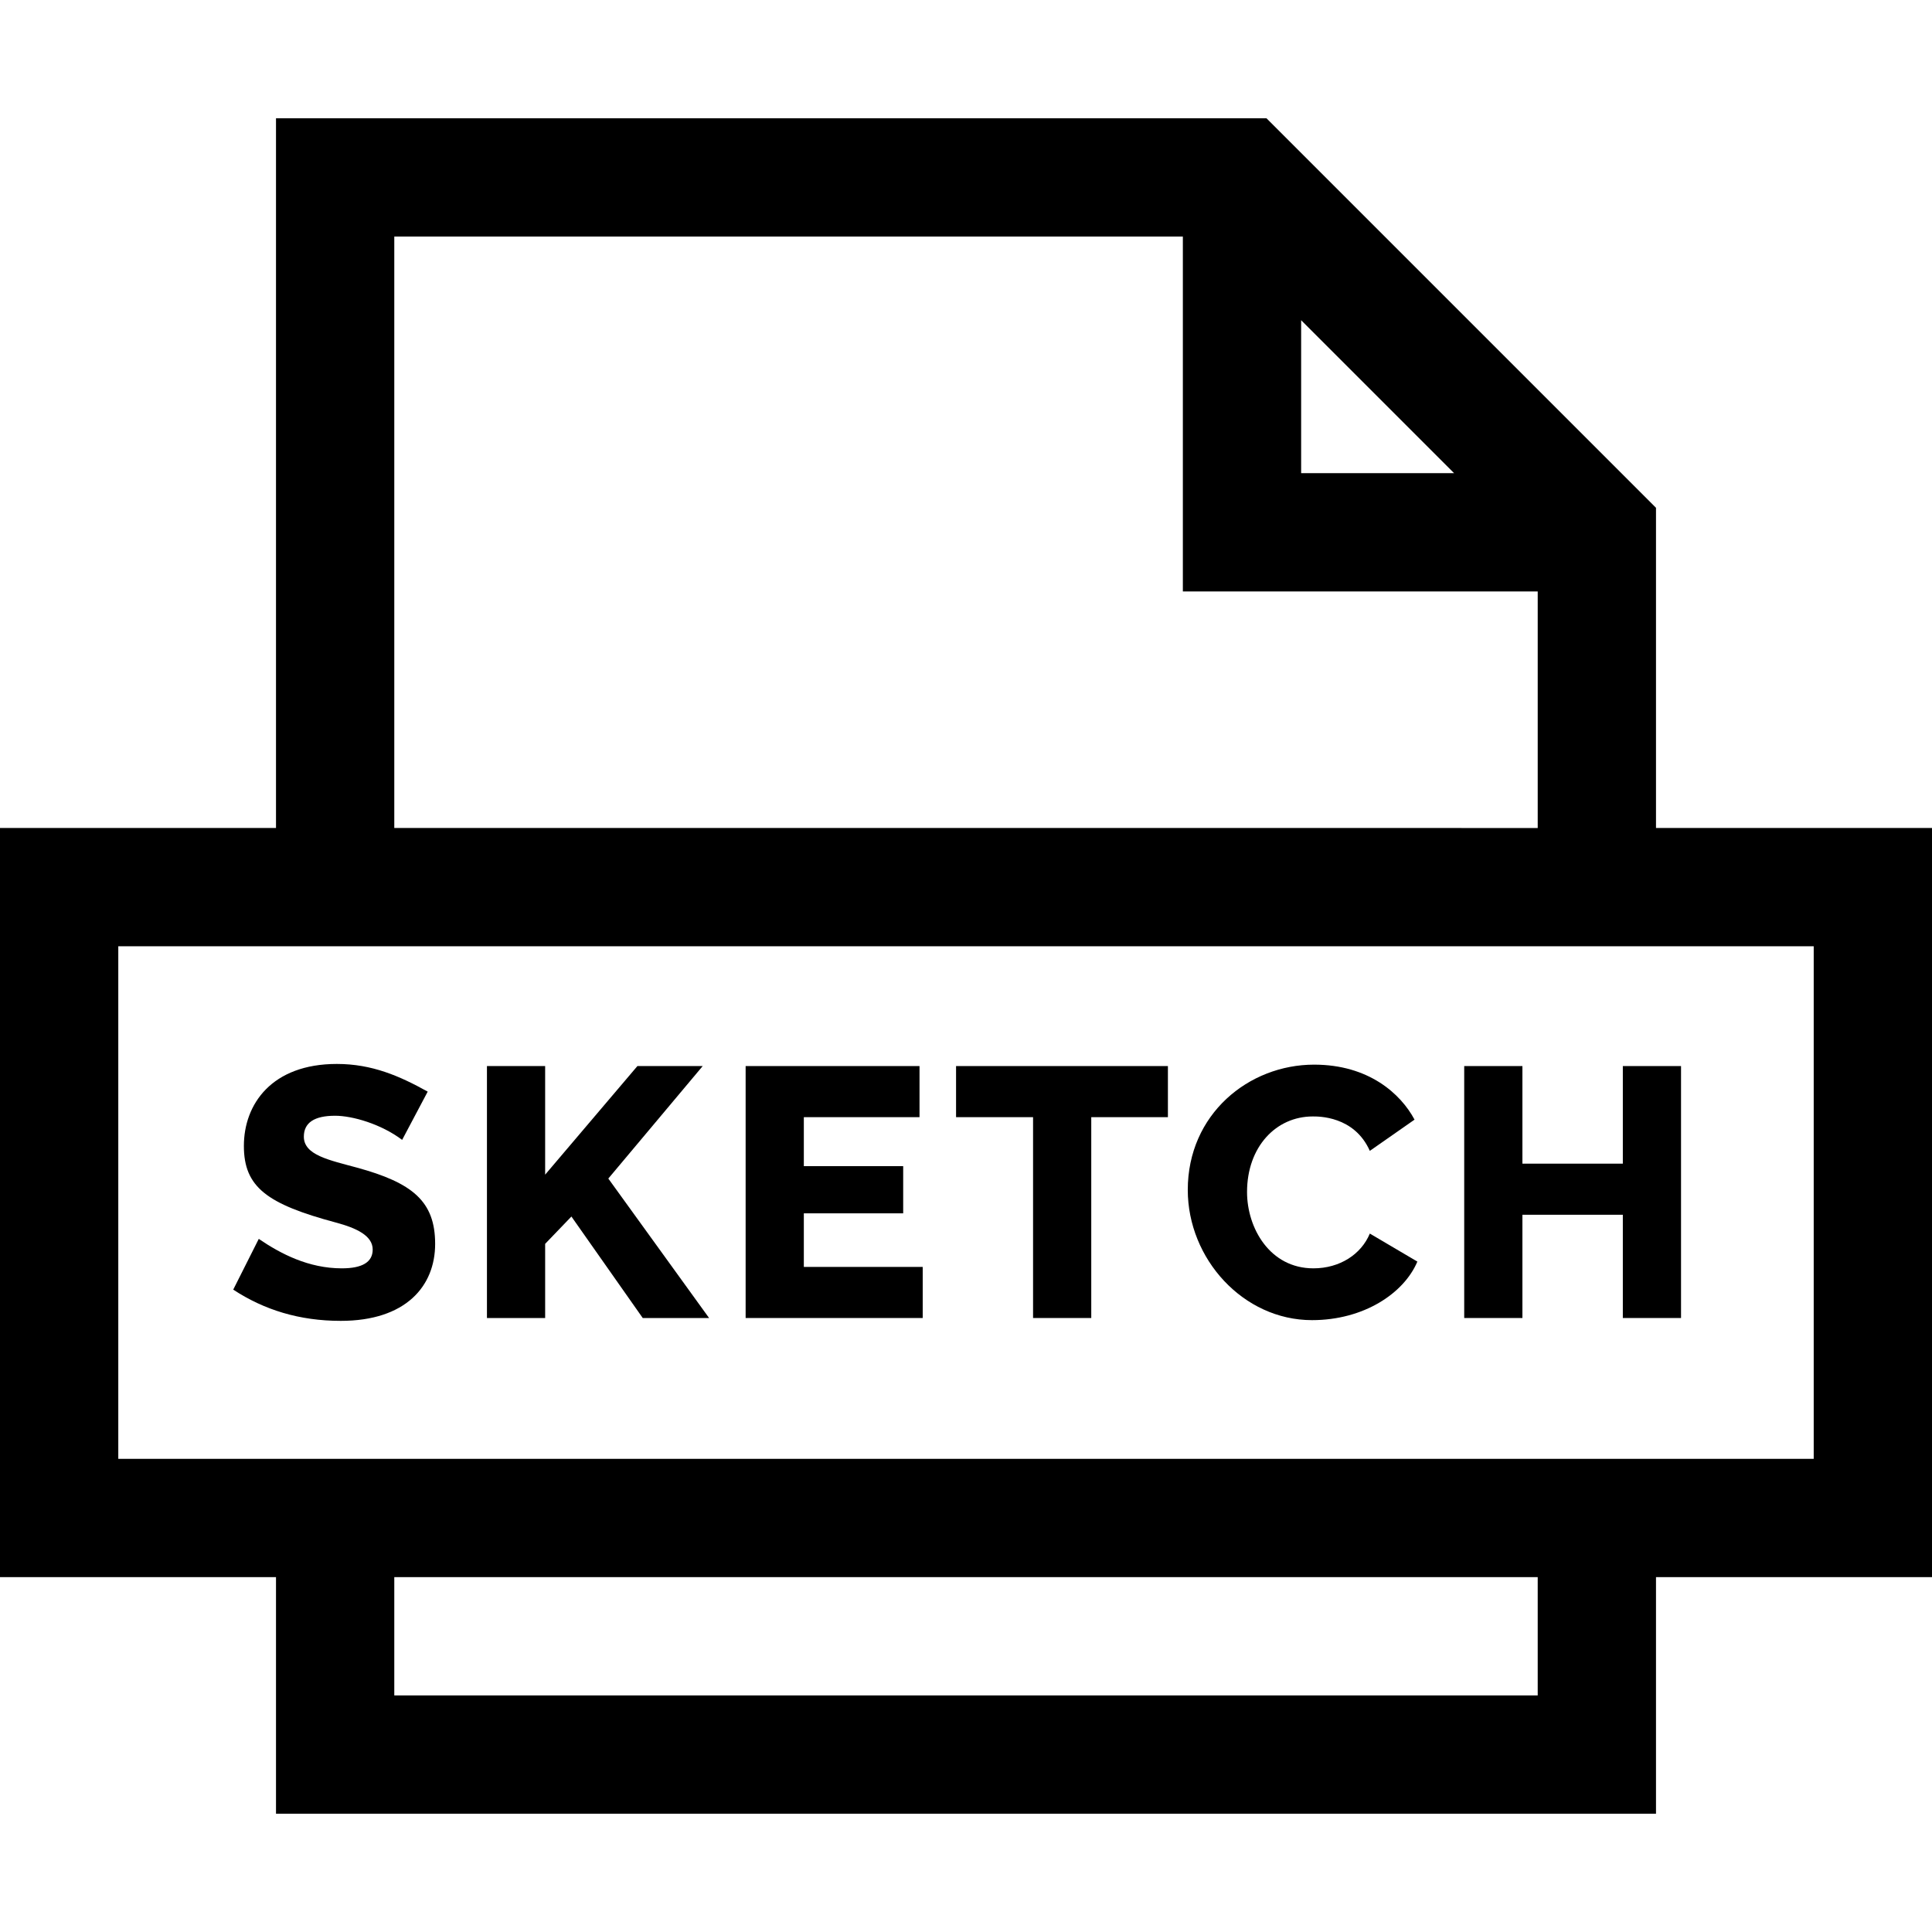
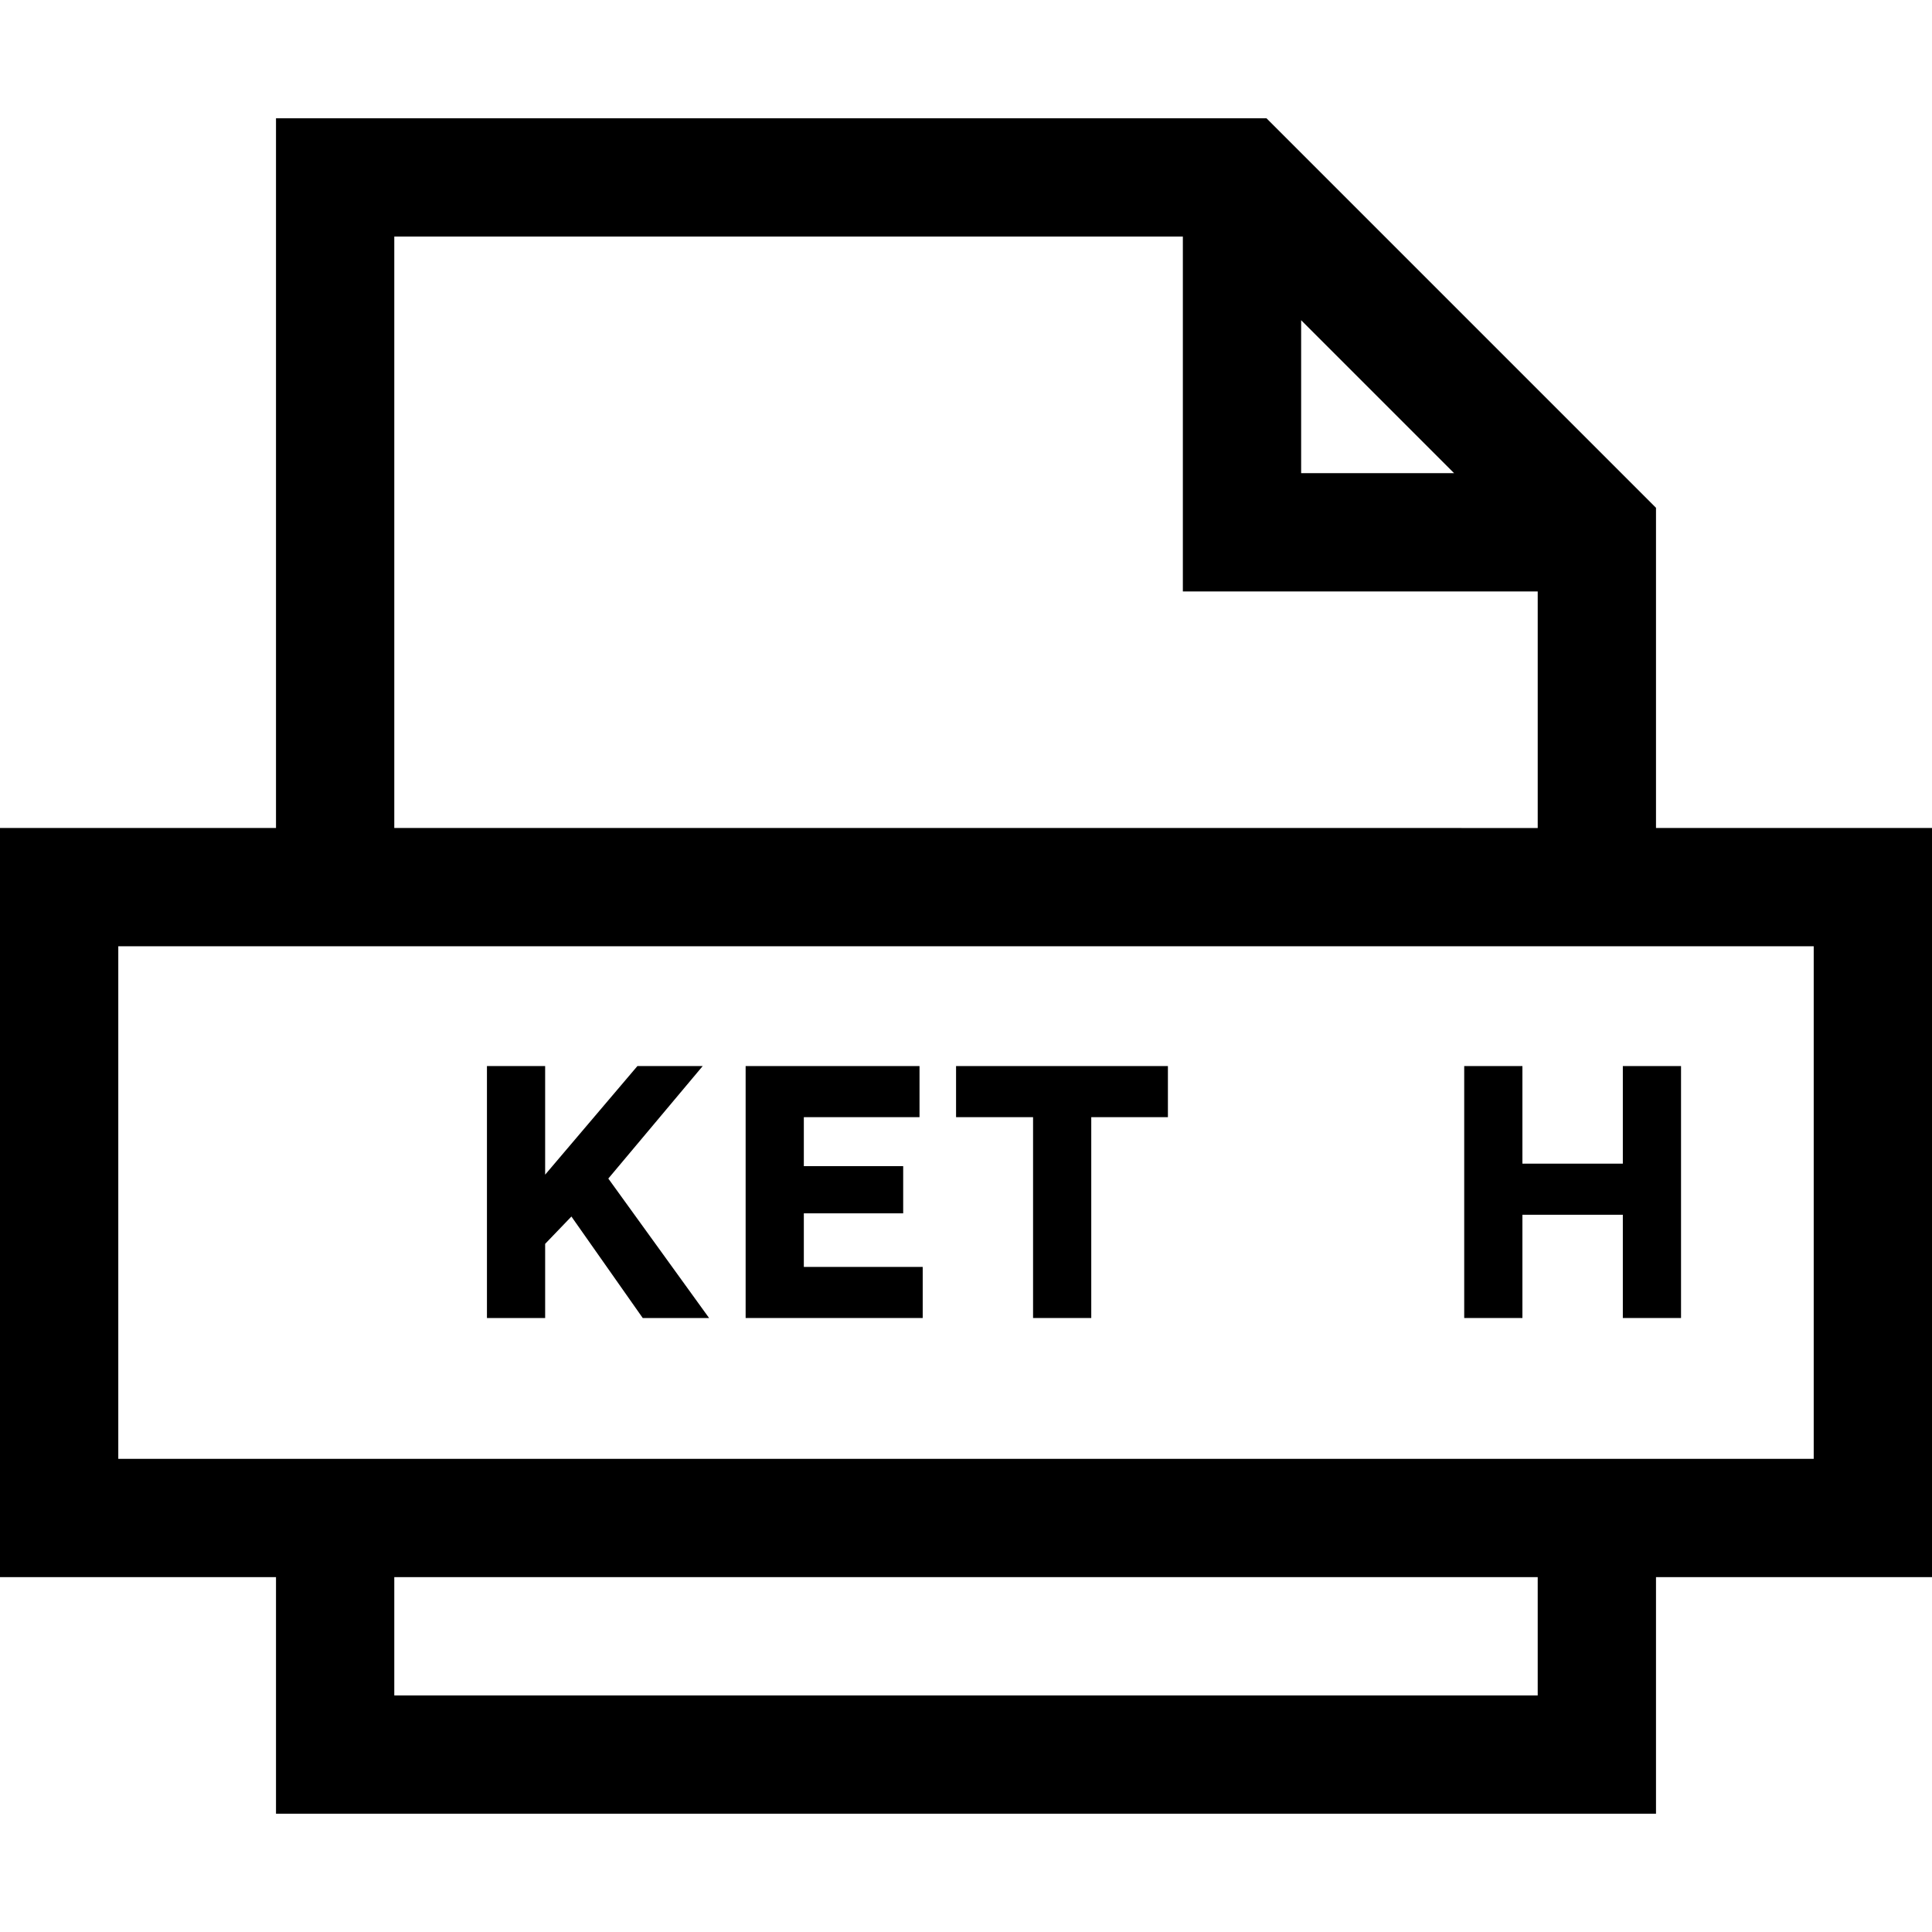
<svg xmlns="http://www.w3.org/2000/svg" version="1.1" id="Layer_1" x="0px" y="0px" viewBox="0 0 512 512" style="enable-background:new 0 0 512 512;" xml:space="preserve">
  <g>
    <g>
      <path d="M438.857,219.429v-84.859L335.635,31.347H73.143v188.082H0v198.531h73.143v62.694h365.714v-62.694H512V219.429H438.857z     M344.816,84.859l40.528,40.528h-40.528V84.859z M104.49,62.694h208.98v94.041h94.041v62.694H104.49V62.694z M407.51,449.306    H104.49v-31.347h303.02V449.306z M480.653,386.612H31.347V250.775h449.306V386.612z" />
    </g>
  </g>
  <g>
    <g>
      <polygon points="161.209,312.329 186.223,282.518 168.919,282.518 144.469,311.296 144.469,282.518 129.046,282.518     129.046,349.287 144.47,349.287 144.47,329.633 151.429,322.392 170.331,349.287 187.917,349.287   " />
    </g>
  </g>
  <g>
    <g>
      <polygon points="213.023,321.546 239.354,321.546 239.354,309.039 213.023,309.039 213.023,296.061 243.681,296.061     243.681,282.518 197.601,282.518 197.601,349.287 244.527,349.287 244.527,335.747 213.023,335.747   " />
    </g>
  </g>
  <g>
    <g>
      <polygon points="253.366,282.518 253.366,296.061 273.773,296.061 273.773,349.287 289.195,349.287 289.195,296.061     309.508,296.061 309.508,282.518   " />
    </g>
  </g>
  <g>
    <g>
      <polygon points="430.067,282.518 430.067,308.38 403.454,308.38 403.454,282.518 388.031,282.518 388.031,349.287     403.454,349.287 403.454,321.923 430.067,321.923 430.067,349.287 445.491,349.287 445.491,282.518   " />
    </g>
  </g>
  <g>
    <g>
-       <path d="M363.018,326.907c-2.264,5.468-7.922,9.216-14.953,9.216c-11.561,0-17.586-10.693-17.586-20.22    c0-11.982,7.678-20.031,17.398-20.031c1.377,0,11.005-0.201,15.14,9.121l11.85-8.276c-3.664-6.859-12.154-14.575-26.615-14.575    c-17.344,0-33.479,13.138-33.479,33.196c0,18.276,14.698,34.513,32.916,34.513c13.717,0,24.363-7.095,27.93-15.517    L363.018,326.907z" />
-     </g>
+       </g>
  </g>
  <g>
    <g>
-       <path d="M94.534,309.415c-7.285-1.987-14.012-3.293-14.012-8.182c0-3.698,2.759-5.548,8.276-5.548    c4.639,0,12.215,2.207,17.774,6.395l6.772-12.787c-7.432-4.134-14.747-7.335-24.074-7.335c-17.252,0-24.639,10.646-24.639,21.722    c0,10.932,6.134,15.416,24.403,20.313c5.448,1.461,9.733,3.485,9.733,7.147c0,3.323-2.727,4.984-8.182,4.984    c-8.773,0-16.152-3.815-22.007-7.806l-6.77,13.448c8.184,5.369,17.523,8.277,28.494,8.277c17.241,0,25.015-9.199,25.015-20.408    C115.317,318.333,109.272,313.436,94.534,309.415z" />
-     </g>
+       </g>
  </g>
  <g>
</g>
  <g>
</g>
  <g>
</g>
  <g>
</g>
  <g>
</g>
  <g>
</g>
  <g>
</g>
  <g>
</g>
  <g>
</g>
  <g>
</g>
  <g>
</g>
  <g>
</g>
  <g>
</g>
  <g>
</g>
  <g>
</g>
</svg>